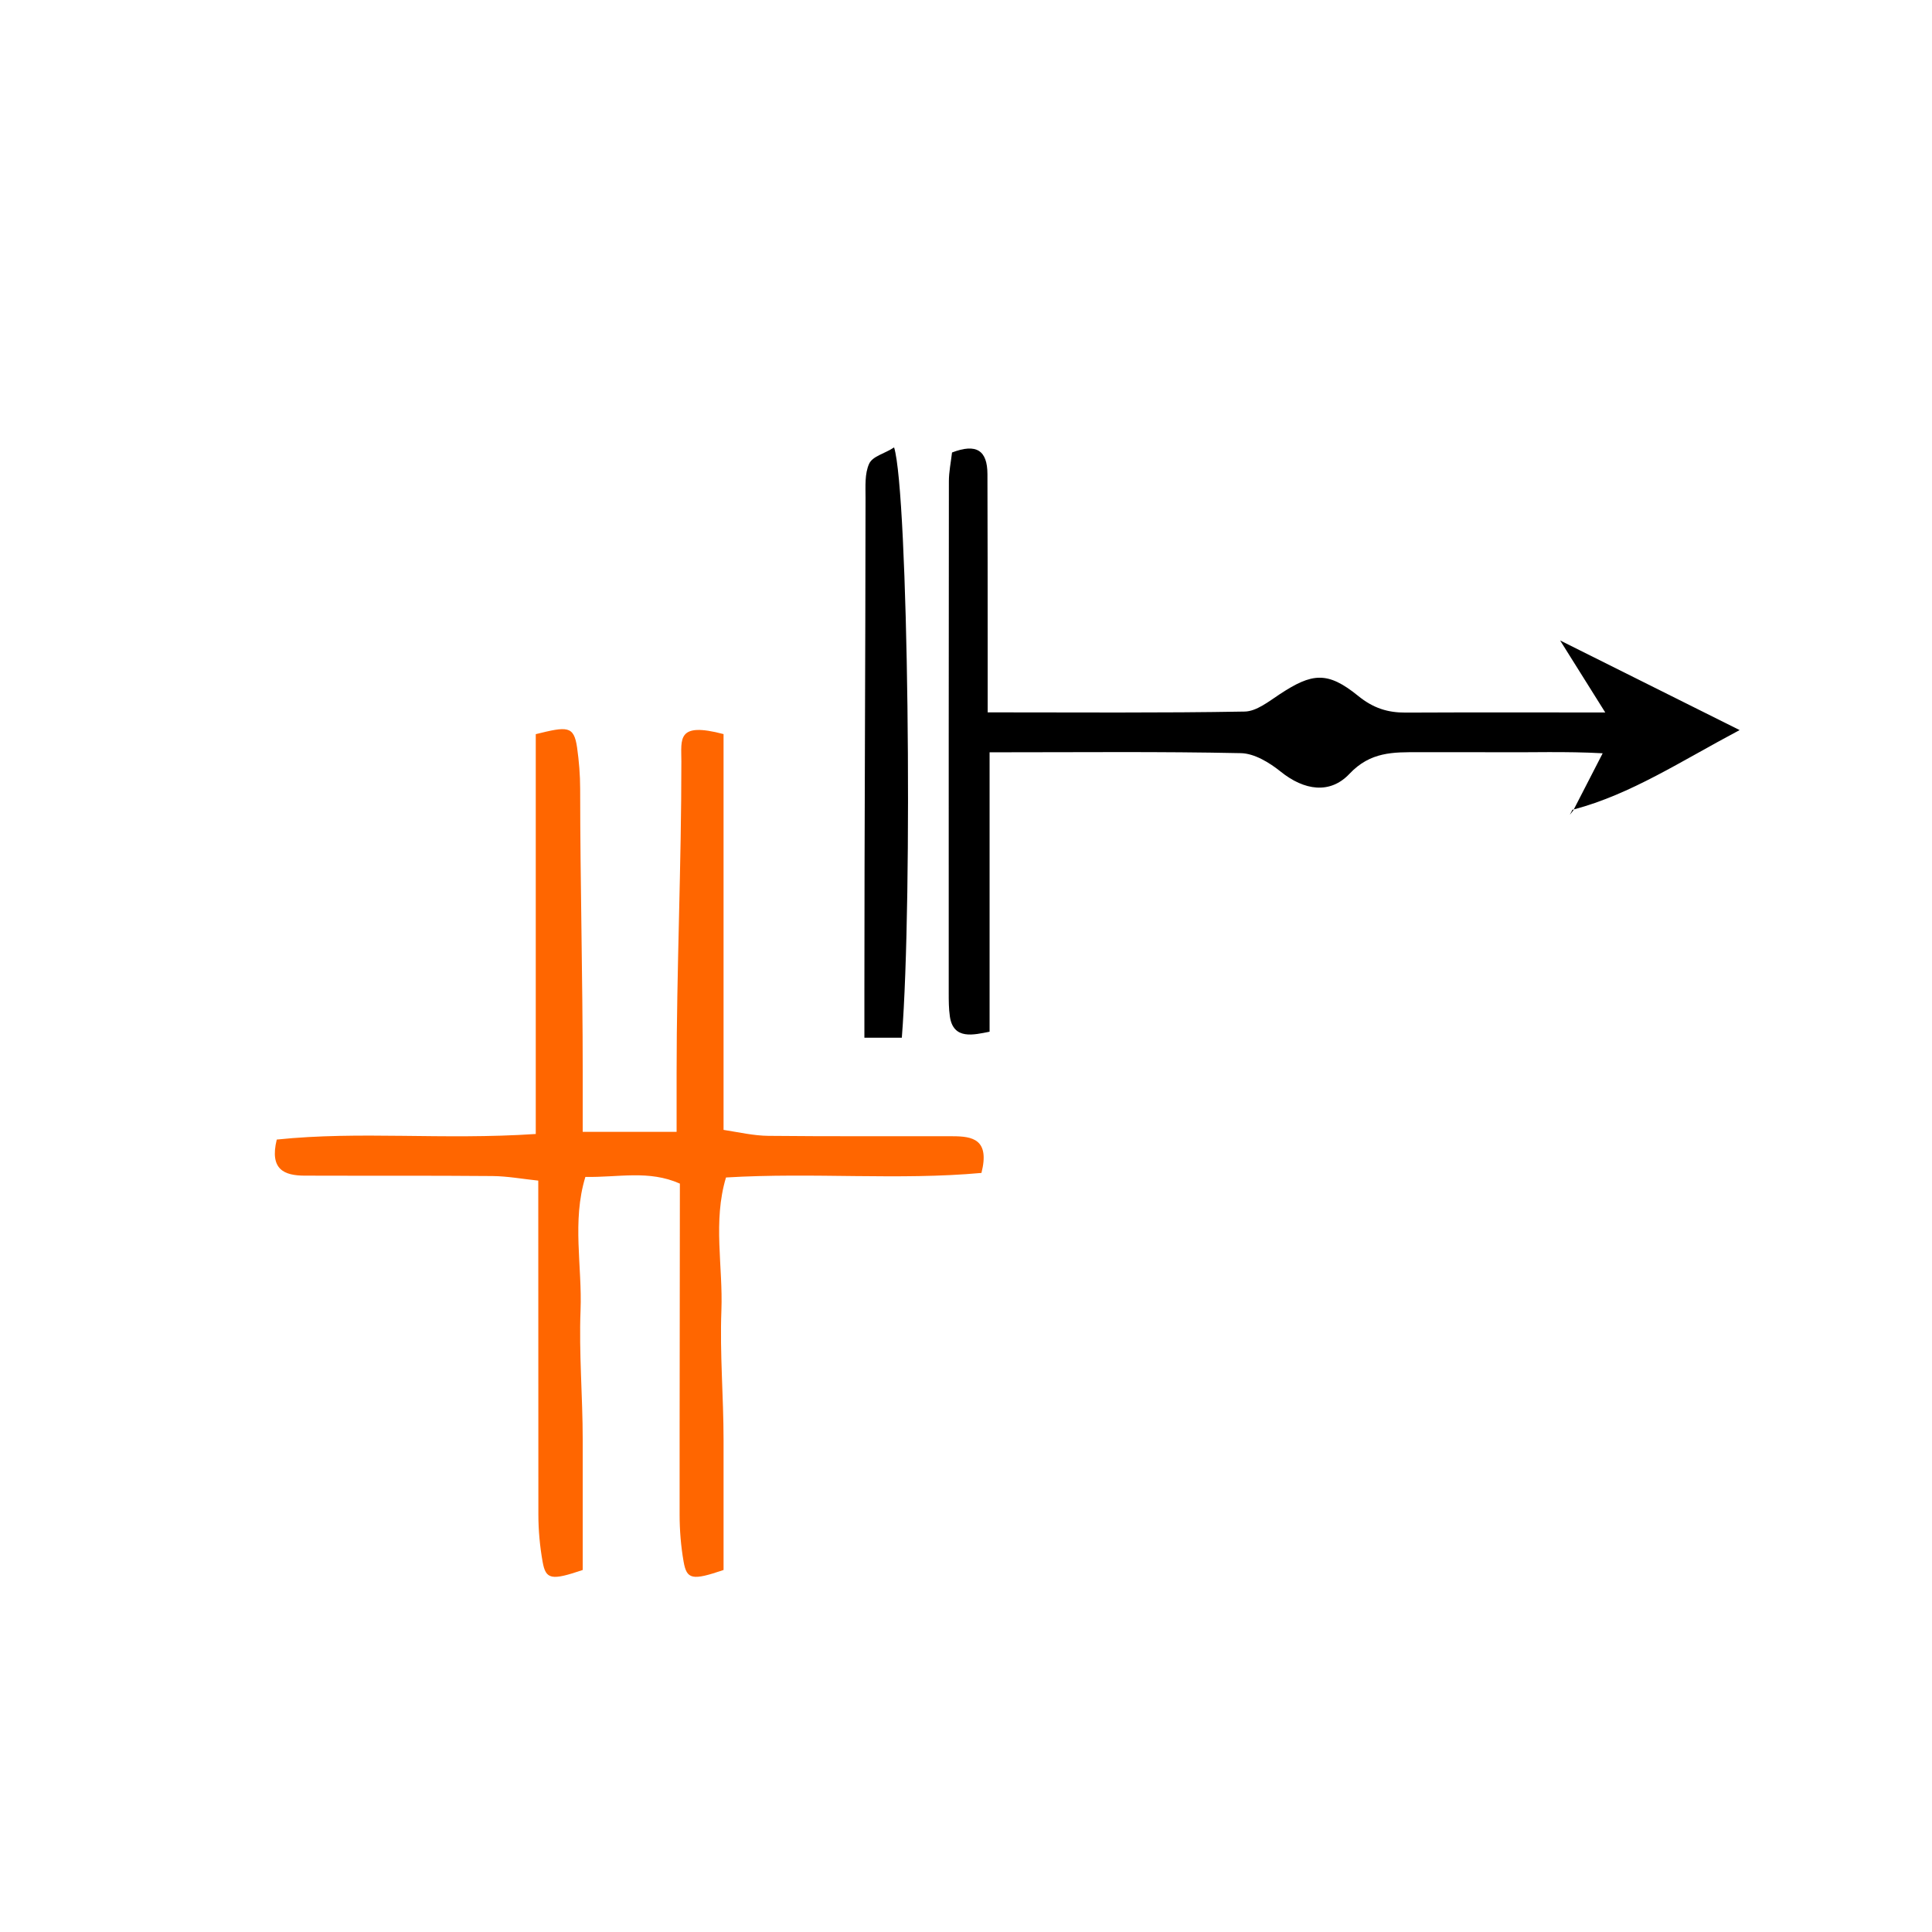
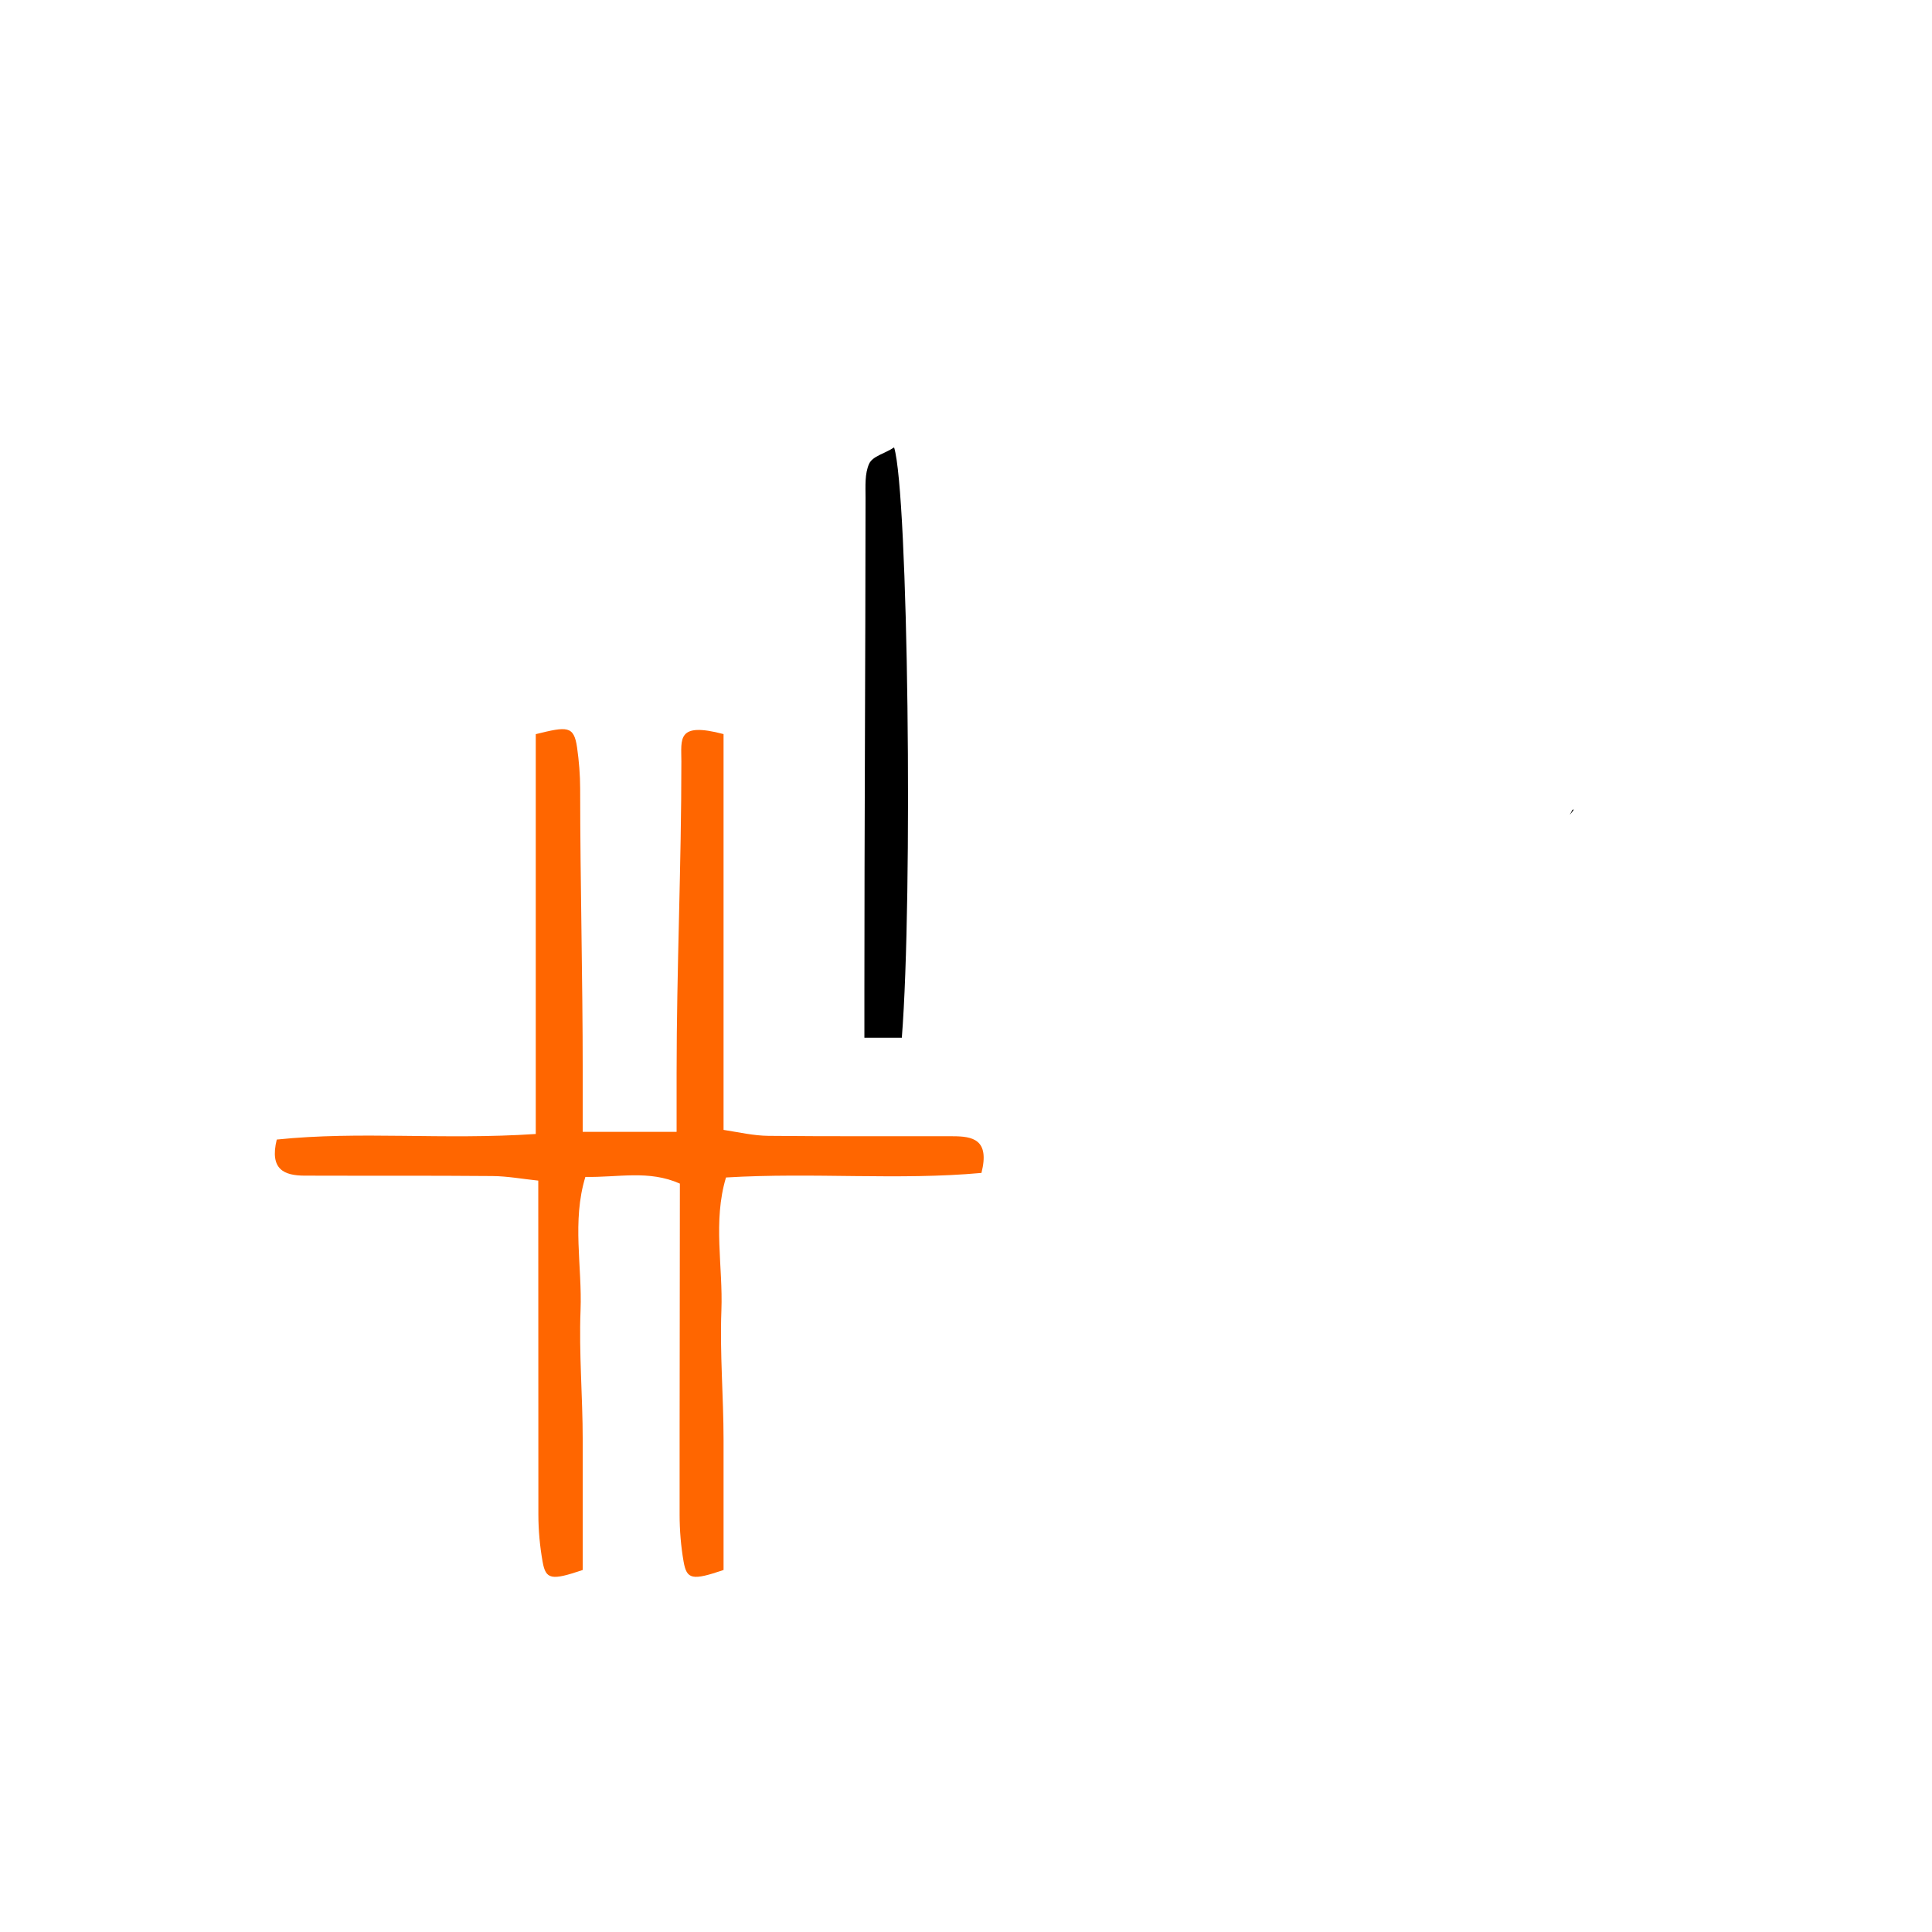
<svg xmlns="http://www.w3.org/2000/svg" xmlns:ns1="http://sodipodi.sourceforge.net/DTD/sodipodi-0.dtd" xmlns:ns2="http://www.inkscape.org/namespaces/inkscape" version="1.1" id="Calque_1" x="0px" y="0px" width="100px" height="100px" viewBox="0 0 100 100" enable-background="new 0 0 100 100" xml:space="preserve" ns1:docname="unideo-35-start2.svg" ns2:version="0.92.1 r15371">
  <defs id="defs15" />
  <ns1:namedview pagecolor="#ffffff" bordercolor="#666666" borderopacity="1" objecttolerance="10" gridtolerance="10" guidetolerance="10" ns2:pageopacity="0" ns2:pageshadow="2" ns2:window-width="741" ns2:window-height="480" id="namedview13" showgrid="false" ns2:zoom="2.36" ns2:cx="50" ns2:cy="50" ns2:window-x="631" ns2:window-y="186" ns2:window-maximized="0" ns2:current-layer="Calque_1" />
  <g id="g10" transform="matrix(0.81,0,0,0.812,9.911,9.863)">
    <path d="m 48.65,60.282 c -4,-0.01 -7.782,0.016 -11.782,-0.025 C 35.93,60.247 35,60.032 34,59.876 34,51.26 34,42.925 34,34.647 31,33.855 31.304,34.966 31.304,36.381 31.307,43.007 31,49.633 31,56.259 31,57.477 31,59 31,60 c -2,0 -4,0 -6,0 0,-1 0,-2.648 0,-3.869 0,-6.001 -0.16,-12.001 -0.163,-18.002 0,-0.875 -0.074,-1.763 -0.196,-2.622 C 24.438,34.09 24,34.159 22,34.651 c 0,8.469 0,16.903 0,25.487 -6,0.396 -11.197,-0.2 -16.551,0.355 -0.472,1.919 0.488,2.294 1.775,2.3 4,0.014 8.016,-0.009 12.017,0.026 0.94,0.008 1.888,0.183 2.919,0.291 0,7.301 0,14.298 0.007,21.295 10e-4,1 0.096,2.019 0.269,2.991 0.204,1.156 0.564,1.209 2.564,0.534 0,-2.622 0,-5.462 0,-8.302 0,-2.75 -0.245,-5.504 -0.138,-8.25 0.109,-2.809 -0.558,-5.671 0.308,-8.504 2.114,0.042 4.049,-0.456 6.039,0.427 0,7.105 -0.023,14.103 -0.017,21.099 0,0.999 0.084,2.018 0.254,2.991 0.201,1.154 0.554,1.218 2.554,0.539 0,-2.615 0,-5.455 0,-8.294 0,-2.751 -0.243,-5.504 -0.138,-8.25 0.107,-2.812 -0.553,-5.675 0.294,-8.476 5.604,-0.333 11.029,0.192 16.324,-0.29 0.549,-2.156 -0.591,-2.335 -1.83,-2.338 z" id="path2" style="clip-rule:evenodd;fill:#ff6600;fill-rule:evenodd" ns2:connector-curvature="0" />
-     <path d="m 87.458,28.679 c 1.214,1.933 1.957,3.116 2.884,4.59 -4.511,0 -8.628,-0.012 -12.745,0.008 -1.159,0.006 -2.078,-0.281 -3.047,-1.066 -1.96,-1.587 -2.942,-1.464 -5.012,-0.104 -0.697,0.458 -1.482,1.091 -2.237,1.104 -5.345,0.095 -10.692,0.051 -16.423,0.051 0,-1.51 10e-4,-2.726 0,-3.942 -0.003,-3.749 -10e-4,-7.498 -0.015,-11.247 -0.005,-1.504 -0.697,-1.975 -2.263,-1.376 -0.073,0.63 -0.2,1.229 -0.201,1.828 -0.013,10.872 -0.011,21.744 -0.01,32.617 0,0.499 10e-4,1.006 0.072,1.497 0.218,1.529 1.539,1.173 2.539,0.979 0,-5.985 0,-11.792 0,-17.81 6,0 10.828,-0.055 16.058,0.054 0.869,0.018 1.827,0.603 2.547,1.18 1.496,1.201 3.148,1.451 4.391,0.138 1.335,-1.413 2.802,-1.384 4.417,-1.378 1.624,0.006 3.247,-0.01 4.872,0.003 2.262,0.019 4.532,-0.066 6.892,0.065 -0.748,1.452 -1.3,2.52 -1.846,3.58 3.666,-0.975 6.78,-3.04 10.597,-5.059 -3.961,-1.972 -7.354,-3.662 -11.47,-5.712 z" id="path4" ns2:connector-curvature="0" style="clip-rule:evenodd;fill-rule:evenodd" />
    <path d="m 43,50.954 c 0,0.841 0,2.046 0,3.046 1,0 1.616,0 2.392,0 0.713,-9 0.411,-34.744 -0.494,-37.627 -0.599,0.4 -1.372,0.552 -1.596,1.044 -0.286,0.631 -0.229,1.417 -0.229,2.163 C 43.066,30.052 43,40.481 43,50.954 Z" id="path6" ns2:connector-curvature="0" style="clip-rule:evenodd;fill-rule:evenodd" />
    <path d="m 88.077,39.79 0.215,-0.266 c 0.013,-0.024 0.025,-0.049 0.038,-0.074 -0.029,0.008 -0.057,0.018 -0.086,0.026 -0.056,0.106 -0.111,0.21 -0.167,0.314 z" id="path8" ns2:connector-curvature="0" style="clip-rule:evenodd;fill-rule:evenodd" />
  </g>
</svg>